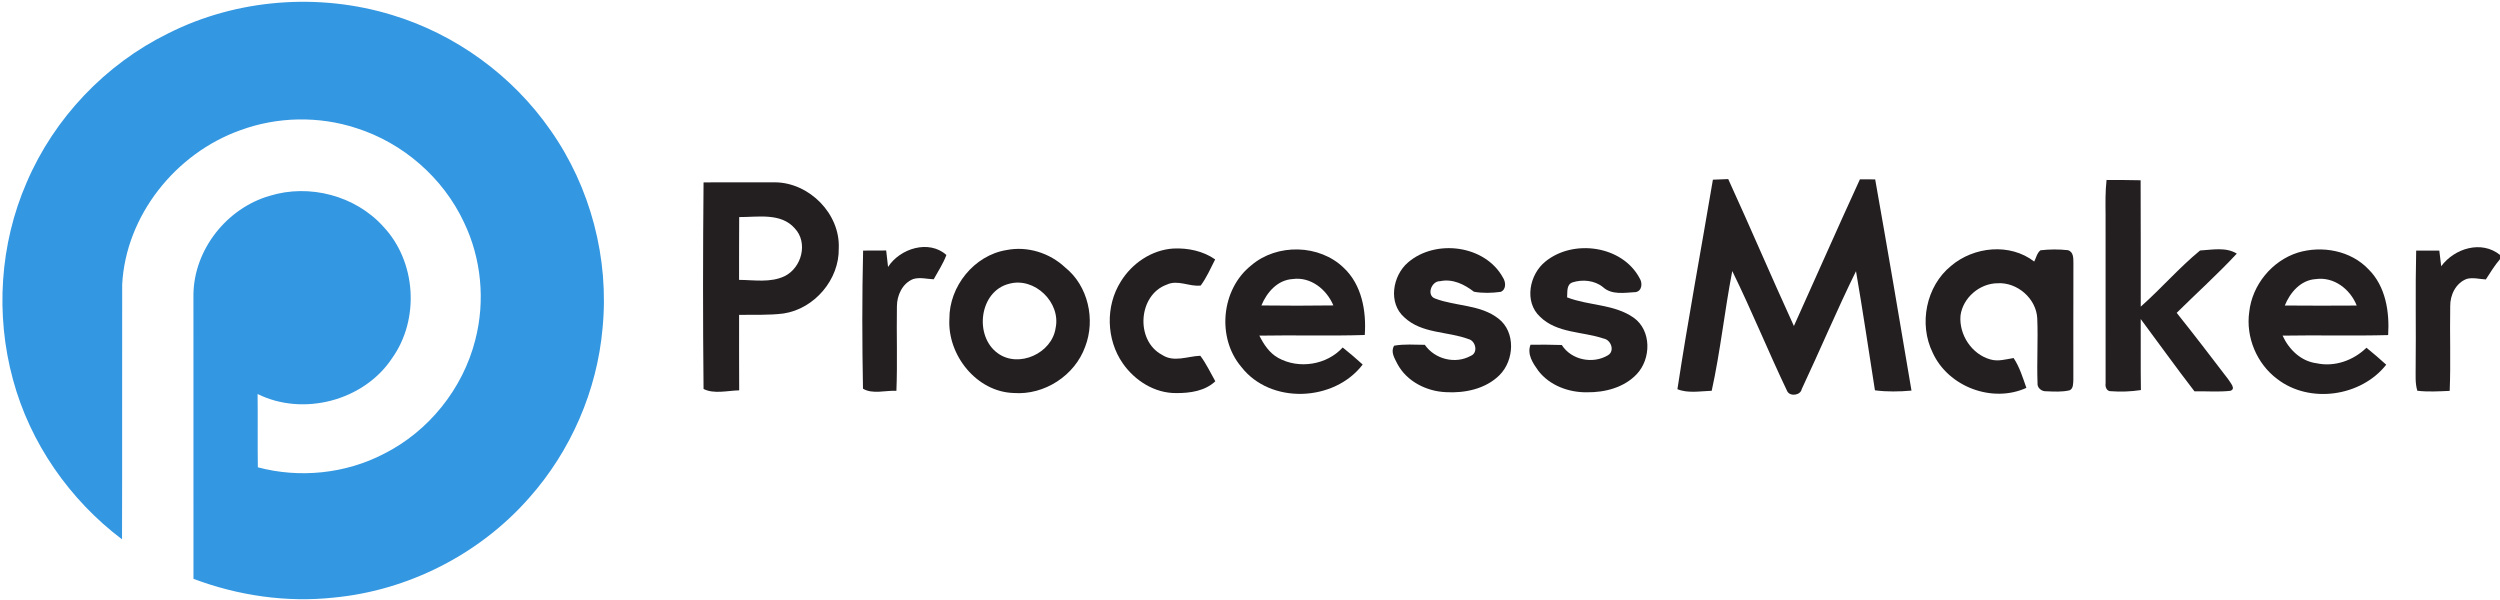
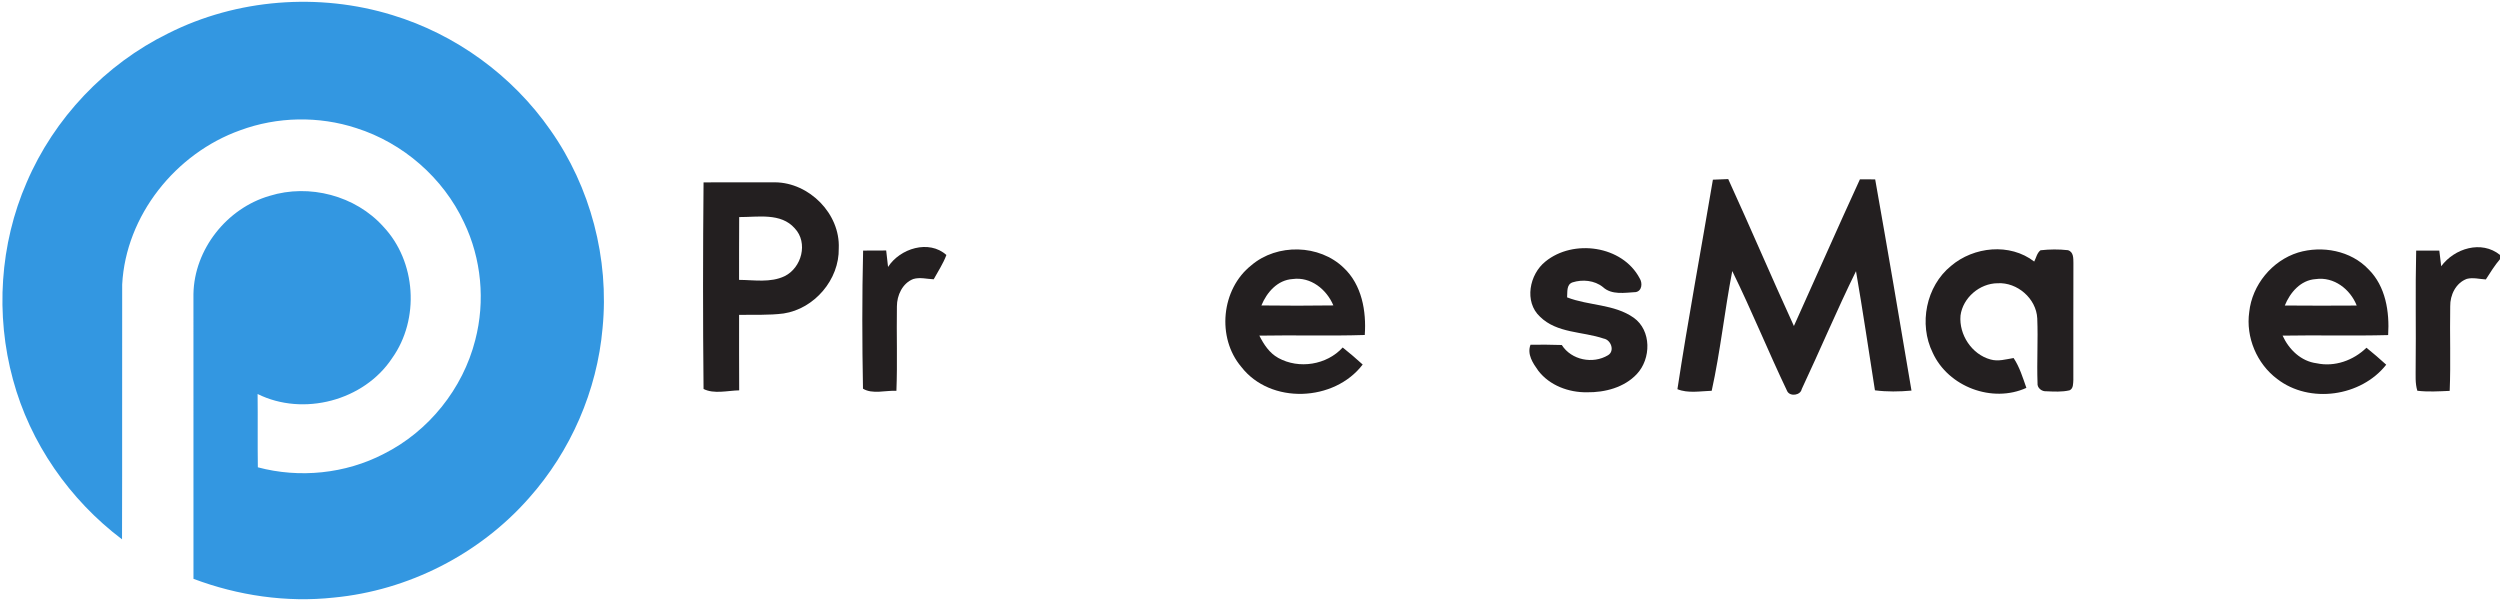
<svg xmlns="http://www.w3.org/2000/svg" width="816pt" height="196pt" viewBox="0 0 816 196">
  <g id="#3397e1ff">
    <path fill="#3397e1" opacity="1.00" d=" M 54.93 10.88 C 77.33 -0.40 104.09 -2.44 128.03 4.91 C 148.79 11.21 167.26 24.66 179.65 42.46 C 192.77 61.07 198.89 84.43 196.68 107.08 C 194.89 127.52 186.29 147.25 172.66 162.56 C 156.52 180.90 133.26 192.74 108.95 195.05 C 93.47 196.73 77.69 194.40 63.15 188.93 C 63.13 157.93 63.13 126.93 63.14 95.93 C 63.41 81.36 74.06 67.96 87.99 63.93 C 100.93 59.90 116.04 63.85 125.12 73.97 C 135.86 85.36 137.05 104.17 127.99 116.90 C 118.81 130.80 98.97 136.00 84.08 128.60 C 84.18 136.58 84.04 144.55 84.16 152.53 C 97.77 156.16 112.74 154.65 125.26 148.15 C 139.92 140.81 151.09 126.89 155.12 111.00 C 158.44 98.28 157.14 84.41 151.44 72.56 C 144.65 58.04 131.56 46.65 116.29 41.81 C 104.05 37.80 90.49 38.06 78.41 42.52 C 57.35 50.02 41.05 70.34 39.88 92.88 C 39.82 120.60 39.92 148.32 39.83 176.04 C 22.72 163.12 9.82 144.62 4.23 123.87 C -1.53 102.76 -0.06 79.67 8.69 59.58 C 17.68 38.55 34.39 20.96 54.93 10.88 Z" />
  </g>
  <g id="#231f20ff">
    <path fill="#231f20" opacity="1.00" d=" M 559.09 58.65 C 560.75 58.57 562.42 58.51 564.09 58.45 C 571.38 74.37 578.23 90.49 585.53 106.41 C 592.74 90.46 599.77 74.43 607.08 58.53 C 608.74 58.53 610.39 58.53 612.06 58.55 C 616.13 81.51 620.05 104.50 623.91 127.49 C 619.94 127.85 615.93 127.91 611.98 127.40 C 609.94 114.43 608.03 101.44 605.80 88.51 C 599.57 101.18 594.09 114.22 588.08 127.01 C 587.69 129.06 584.29 129.51 583.36 127.71 C 577.16 114.74 571.75 101.38 565.41 88.47 C 562.90 101.45 561.54 114.66 558.70 127.55 C 555.02 127.66 550.96 128.45 547.51 127.03 C 550.99 104.19 555.25 81.44 559.09 58.65 Z" />
-     <path fill="#231f20" opacity="1.00" d=" M 687.26 70.05 C 687.22 66.28 687.16 62.49 687.58 58.74 C 691.28 58.75 694.99 58.75 698.70 58.84 C 698.78 72.59 698.71 86.33 698.74 100.08 C 705.40 94.20 711.24 87.40 718.10 81.76 C 722.04 81.54 726.54 80.57 730.09 82.78 C 723.84 89.50 717.00 95.65 710.47 102.11 C 716.18 109.26 721.75 116.54 727.30 123.81 C 727.84 124.81 730.01 126.95 727.95 127.57 C 724.07 127.99 720.16 127.66 716.27 127.72 C 710.28 119.97 704.59 111.99 698.73 104.14 C 698.77 111.87 698.68 119.59 698.79 127.32 C 695.55 127.80 692.26 127.95 689.01 127.69 C 687.60 127.77 687.07 126.23 687.27 125.07 C 687.25 106.73 687.28 88.39 687.26 70.05 Z" />
    <path fill="#231f20" opacity="1.00" d=" M 229.64 59.53 C 237.43 59.52 245.23 59.48 253.02 59.51 C 264.17 59.63 274.26 69.79 273.77 81.04 C 273.98 91.25 265.82 100.80 255.76 102.32 C 250.95 102.94 246.08 102.68 241.24 102.78 C 241.25 110.99 241.21 119.20 241.27 127.41 C 237.48 127.49 233.05 128.69 229.64 126.96 C 229.41 104.49 229.43 82.00 229.64 59.53 M 241.27 70.85 C 241.21 77.68 241.25 84.52 241.23 91.35 C 246.16 91.38 251.47 92.35 256.08 90.15 C 261.67 87.42 263.85 79.22 259.41 74.53 C 254.88 69.36 247.35 70.89 241.27 70.85 Z" />
    <path fill="#231f20" opacity="1.00" d=" M 289.86 87.13 C 293.75 81.09 303.21 78.11 308.90 83.23 C 307.87 86.04 306.18 88.55 304.76 91.16 C 302.55 91.07 300.27 90.42 298.10 91.07 C 294.57 92.43 292.75 96.38 292.75 100.00 C 292.60 109.18 292.95 118.37 292.59 127.55 C 289.04 127.40 284.74 128.74 281.68 126.87 C 281.40 111.86 281.36 96.81 281.72 81.79 C 284.23 81.77 286.74 81.76 289.25 81.76 C 289.47 83.55 289.66 85.34 289.86 87.13 Z" />
-     <path fill="#231f20" opacity="1.00" d=" M 328.51 81.62 C 335.35 80.26 342.62 82.54 347.67 87.30 C 355.18 93.29 357.61 104.34 354.20 113.16 C 350.83 122.57 340.90 129.01 330.93 128.28 C 318.77 127.94 309.21 115.91 309.88 104.09 C 309.81 93.47 317.95 83.34 328.51 81.62 M 329.39 92.62 C 319.63 95.03 317.85 109.70 325.70 115.32 C 332.53 120.25 343.34 115.32 344.55 107.09 C 346.33 98.74 337.71 90.34 329.39 92.62 Z" />
-     <path fill="#231f20" opacity="1.00" d=" M 365.83 91.90 C 369.47 85.95 375.89 81.58 382.94 81.12 C 387.71 80.89 392.67 81.91 396.63 84.67 C 395.15 87.56 393.85 90.58 391.91 93.20 C 388.25 93.66 384.44 91.18 380.81 92.91 C 371.46 96.29 370.53 111.17 379.26 115.80 C 383.12 118.40 387.62 116.27 391.78 116.12 C 393.73 118.70 395.08 121.65 396.68 124.45 C 393.31 127.64 388.40 128.33 383.95 128.30 C 376.92 128.39 370.36 124.23 366.45 118.56 C 361.07 110.81 360.78 99.88 365.83 91.90 Z" />
-     <path fill="#231f20" opacity="1.00" d=" M 459.59 85.65 C 468.55 77.94 484.73 79.96 490.56 90.60 C 491.50 92.02 491.71 94.47 489.84 95.26 C 486.96 95.65 483.96 95.75 481.10 95.22 C 477.93 92.79 474.14 90.91 470.03 91.78 C 467.21 91.70 465.52 96.40 468.39 97.43 C 475.14 100.04 483.17 99.34 489.09 103.99 C 494.78 108.37 494.29 117.62 489.43 122.45 C 484.89 126.96 478.12 128.37 471.91 128.00 C 465.60 127.73 459.17 124.50 456.12 118.80 C 455.21 116.96 453.80 114.87 455.05 112.83 C 458.35 112.25 461.72 112.52 465.06 112.55 C 468.34 117.27 475.01 118.95 480.07 116.14 C 482.54 115.16 481.69 111.28 479.36 110.69 C 472.47 108.11 464.08 108.95 458.39 103.60 C 453.01 98.92 454.52 89.98 459.59 85.65 Z" />
    <path fill="#231f20" opacity="1.00" d=" M 504.43 85.36 C 513.52 77.94 529.54 80.13 535.18 90.83 C 536.15 92.31 536.01 94.96 533.91 95.34 C 530.32 95.53 526.08 96.37 523.18 93.69 C 520.45 91.49 516.50 91.13 513.26 92.17 C 511.20 92.90 511.66 95.37 511.50 97.06 C 518.57 99.82 526.85 99.21 533.23 103.70 C 539.10 107.86 538.95 117.12 534.25 122.10 C 530.13 126.49 523.84 128.12 517.99 128.04 C 512.04 128.13 505.80 125.83 502.10 121.01 C 500.36 118.58 498.35 115.63 499.56 112.52 C 502.96 112.49 506.36 112.48 509.77 112.61 C 512.90 117.54 519.93 118.92 524.85 115.95 C 527.15 114.57 525.84 110.92 523.44 110.51 C 516.54 108.16 508.18 108.82 502.65 103.36 C 497.40 98.50 499.20 89.53 504.43 85.36 Z" />
    <path fill="#231f20" opacity="1.00" d=" M 796.81 86.90 C 801.12 81.07 809.95 78.31 816.00 83.21 L 816.00 84.59 C 814.25 86.65 812.83 88.94 811.38 91.21 C 809.32 91.10 807.20 90.50 805.18 91.02 C 801.56 92.36 799.68 96.31 799.75 100.00 C 799.58 109.19 799.95 118.39 799.58 127.58 C 796.06 127.73 792.52 127.96 789.02 127.54 C 788.26 125.10 788.50 122.51 788.47 120.00 C 788.63 107.26 788.33 94.53 788.64 81.80 C 791.15 81.78 793.66 81.77 796.19 81.79 C 796.38 83.49 796.60 85.20 796.81 86.90 Z" />
    <path fill="#231f20" opacity="1.00" d=" M 408.45 86.58 C 416.85 79.41 430.66 79.71 438.61 87.43 C 444.52 92.99 446.01 101.57 445.46 109.34 C 433.99 109.71 422.51 109.33 411.05 109.55 C 412.50 112.42 414.34 115.25 417.24 116.84 C 423.98 120.56 433.05 119.13 438.26 113.42 C 440.50 115.20 442.66 117.06 444.78 118.98 C 435.52 131.16 414.69 132.07 405.17 119.76 C 397.06 110.22 398.60 94.34 408.45 86.58 M 411.72 99.70 C 419.55 99.79 427.38 99.81 435.21 99.69 C 433.02 94.46 427.83 90.26 421.91 91.08 C 416.97 91.39 413.49 95.41 411.72 99.70 Z" />
    <path fill="#231f20" opacity="1.00" d=" M 636.81 86.80 C 644.24 80.48 656.03 79.24 663.97 85.37 C 664.61 84.14 664.86 82.60 666.01 81.69 C 668.98 81.35 672.00 81.33 674.98 81.66 C 676.87 82.25 676.73 84.34 676.76 85.92 C 676.71 98.61 676.75 111.30 676.74 123.99 C 676.65 125.16 676.80 126.82 675.50 127.40 C 673.02 127.98 670.43 127.82 667.92 127.71 C 666.43 127.83 664.88 126.61 665.05 125.04 C 664.79 118.00 665.25 110.94 664.96 103.91 C 664.64 97.44 658.43 92.07 652.02 92.45 C 646.18 92.49 640.68 97.16 639.91 102.99 C 639.36 109.23 643.59 115.67 649.70 117.33 C 652.19 118.05 654.76 117.27 657.24 116.86 C 659.21 119.83 660.24 123.27 661.41 126.60 C 650.28 131.67 635.91 126.25 630.84 115.14 C 626.22 105.78 628.65 93.42 636.81 86.80 Z" />
    <path fill="#231f20" opacity="1.00" d=" M 734.15 101.84 C 735.10 92.99 741.59 85.08 750.09 82.43 C 757.96 80.08 767.31 81.79 773.08 87.90 C 778.70 93.46 779.97 101.79 779.49 109.37 C 768.01 109.68 756.52 109.34 745.04 109.55 C 747.09 114.07 751.05 117.93 756.14 118.57 C 762.05 119.84 768.15 117.65 772.41 113.50 C 774.61 115.28 776.76 117.12 778.86 119.04 C 770.64 129.47 753.87 131.87 743.29 123.71 C 736.63 118.74 732.98 110.08 734.15 101.84 M 745.76 99.72 C 753.58 99.79 761.40 99.78 769.23 99.73 C 767.13 94.38 761.77 90.25 755.84 91.10 C 750.94 91.41 747.49 95.46 745.76 99.72 Z" />
  </g>
</svg>